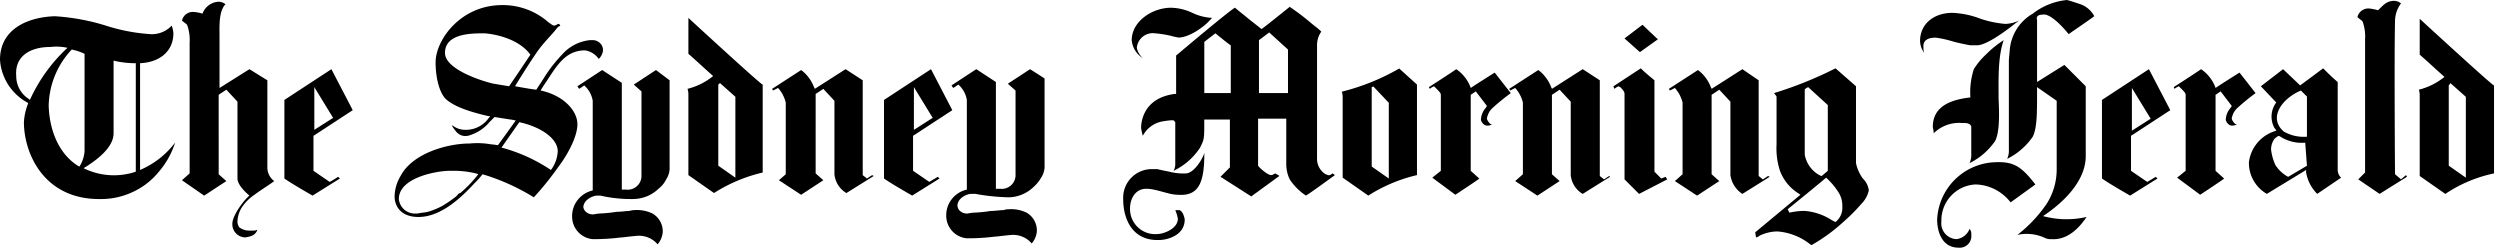
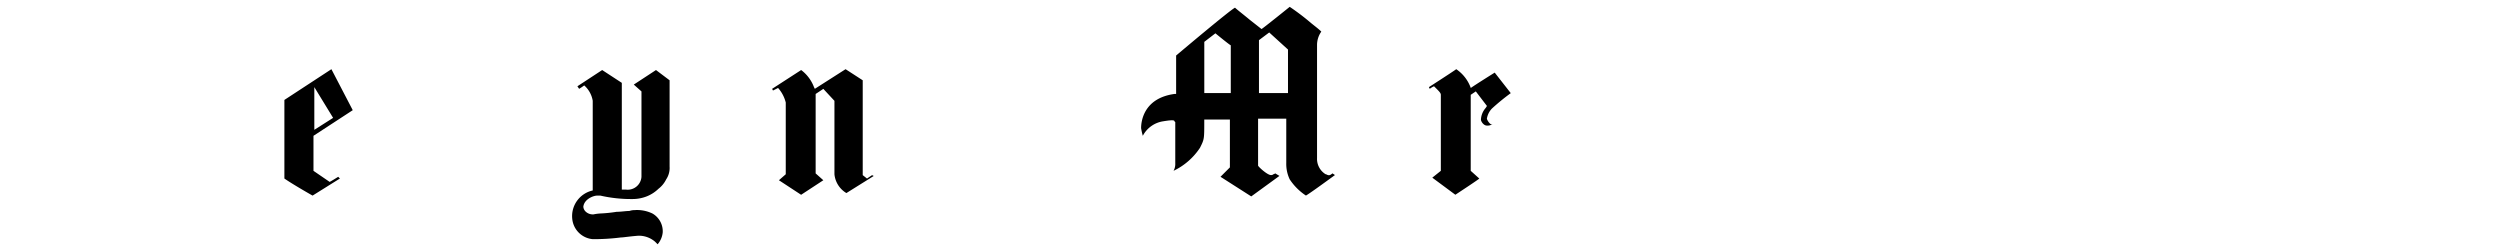
<svg xmlns="http://www.w3.org/2000/svg" width="343.781" height="34.061" viewBox="0 0 343.781 34.061">
  <g id="The_Sydney_Morning_Herald" data-name="The Sydney Morning Herald" transform="translate(0 0.1)" style="isolation: isolate">
-     <path id="Path_1635" data-name="Path 1635" d="M84.5,8.117l-3.054,2,1.057.94V22.8a1.9,1.9,0,0,1-2.114,1.762H79.8V9.879L77.1,8.117l-3.406,2.232.235.352a7.193,7.193,0,0,0,.7-.47A3.6,3.6,0,0,1,75.8,12.346V24.678a3.613,3.613,0,0,0-2.819,3.876A3.106,3.106,0,0,0,75.8,31.373a29.39,29.39,0,0,0,3.876-.235c.352,0,.94-.117,2.349-.235a3.4,3.4,0,0,1,2.349.822l.352.352h0a2.951,2.951,0,0,0,.7-1.644,2.818,2.818,0,0,0-1.409-2.584,4.858,4.858,0,0,0-2.466-.47,2.066,2.066,0,0,0-.7.117c-.47,0-1.175.117-1.762.117a19.766,19.766,0,0,1-2.349.235,6.623,6.623,0,0,0-.822.117,1.436,1.436,0,0,1-1.057-.352,1.015,1.015,0,0,1-.352-.7c.117-1.057,1.409-1.527,1.879-1.527h.47a19,19,0,0,0,4.463.47A5.32,5.32,0,0,0,83.2,25.5a4.927,4.927,0,0,0,1.644-1.057,3.671,3.671,0,0,0,1.057-1.292,2.831,2.831,0,0,0,.47-1.762V9.527L84.5,8.117m1.879,1.409,1.057-.7m26.779,13.742-.7.47-.587-.47V9.527L110.57,8l-4.228,2.7-.117-.235a5.25,5.25,0,0,0-1.762-2.349h0L100.47,10.7l.117.235.7-.352a4.711,4.711,0,0,1,1.057,2v9.866l-.94.822,3.054,2,3.054-2-1.057-.94V11.406l1.057-.7,1.527,1.644v10.1a3.388,3.388,0,0,0,1.644,2.584l3.758-2.349-.235-.117m-1.527-12.92,1.057-.7M32.7,23.386l1.057-.7M40.8,22.8s-.94.587-1.175.7L37.4,21.977V17.161l5.4-3.524L39.865,8,33.4,12.228V23.034c1.175.822,3.876,2.349,3.876,2.349l3.758-2.349ZM37.516,10.466,40.1,14.695l-2.584,1.644ZM115.034,23.5l1.057-.7M199.834,8.47s-2.819,1.762-3.289,2.114a5.248,5.248,0,0,0-2-2.584c-.47.352-3.758,2.466-3.758,2.466l.117.235a2.567,2.567,0,0,1,.587-.352l.235.235c.47.47.7.7.7.94V21.977l-1.175.94,3.171,2.349s3.406-2.232,3.289-2.232l-1.175-1.057V11.524l.7-.47,1.527,2a1.69,1.69,0,0,1-.235.352,2.614,2.614,0,0,0-.587,1.527c0,.235.352.822.822.822h.117c.352,0,.352-.117.7-.117h0a.61.61,0,0,1-.47-.235h0a1.565,1.565,0,0,1-.352-.587,2.585,2.585,0,0,1,.7-1.409,29.967,29.967,0,0,1,2.584-2.114L199.834,8.47m137.184,2.114,1.057-.7M326.212,23.386l1.057-.7" transform="translate(5.707 1.414)" fill-rule="evenodd" />
-     <path id="Path_1636" data-name="Path 1636" d="M75.756,23.273a22.789,22.789,0,0,0-6.695-3.054h-.117L71.411,16.7c3.171.7,5.285,2.349,5.285,3.993a4.656,4.656,0,0,1-.94,2.584ZM70,11.763l-2.114-.352c-1.175-.235-6.695-1.879-6.695-4.228,0-2.7,3.641-2.7,5.4-2.7.352,0,4.463.352,6.342,2.936C72,8.826,71.058,10.236,70,11.763ZM82.334,8h0a1.869,1.869,0,0,0,.587-1.175,1.334,1.334,0,0,0-.352-.94,1.489,1.489,0,0,0-1.057-.47h-.352a5.916,5.916,0,0,0-3.876,2,19.364,19.364,0,0,0-2.466,3.171c-.587.94-.94,1.409-1.057,1.644-.235,0-1.644-.235-2.936-.47.352-.587,1.644-2.7,2.936-4.581.94-1.409,2.232-2.584,2.819-3.406l.235-.235a.41.41,0,0,0,.235-.117s-.117-.235-.235-.235-.117,0-.235.117c-.117,0-.235.117-.352.117-.235,0-.47-.235-.822-.47A9.5,9.5,0,0,0,69.062.6C63.306.6,59.9,5.42,59.9,8.474c0,2,.47,4.111,1.409,5.05,1.057.94,2.819,1.644,5.873,2.349h.235l-.47.587a3.843,3.843,0,0,1-2.936,1.292,2.789,2.789,0,0,1-1.762-.587h-.117a5.873,5.873,0,0,0,.587.822,1.713,1.713,0,0,0,.94.587,1.869,1.869,0,0,0,1.057-.117A5.66,5.66,0,0,0,67.3,16.7l.352-.352L68,15.991l2.232.352c.235,0,.47.117.7.117L70,17.753c-1.175,1.644-1.527,2.114-1.527,2.114s-.7-.117-.94-.117a10.658,10.658,0,0,0-2.936-.117c-2.584,0-6.342.94-8.457,3.054A5.521,5.521,0,0,0,55.085,24.1a5.655,5.655,0,0,0-.822,2.819c0,1.292.822,2.819,3.289,2.819,3.289,0,6.225-3.054,7.752-4.7l.235-.235c.47-.47.7-.822.822-.94a29.308,29.308,0,0,1,7.047,3.171A40.883,40.883,0,0,0,76.813,22.8c.822-1.057,2.466-3.641,2.584-5.638.117-1.879-1.762-4.111-5.05-4.816.117-.235.352-.587.822-1.292,1.409-2.114,2.584-4.228,5.285-4.228A2.844,2.844,0,0,1,82.334,8ZM62.719,26.914a17.921,17.921,0,0,1-1.879,1.292,10.161,10.161,0,0,1-2,.822c-.47.117-.94.117-1.409.235h-.352a2.2,2.2,0,0,1-2.232-2c0-2.936,5.168-3.876,7.047-3.876h.352a13.1,13.1,0,0,1,3.171.352l.352.117a16.987,16.987,0,0,1-2.466,2.584C63.072,26.444,62.954,26.679,62.719,26.914Zm-38.642-7.4h0a11.856,11.856,0,0,1-4.816,3.758V8.591h0c2.7-.117,4.581-1.644,4.581-4.111a3.429,3.429,0,0,0-.235-1.057A3.721,3.721,0,0,1,20.789,4.6a25.132,25.132,0,0,1-6.225-1.175A29.726,29.726,0,0,0,7.517,2.132C3.993,2.249,0,3.776,0,8.122a7.238,7.238,0,0,0,3.758,5.873l.117.117A8.107,8.107,0,0,0,3.289,16.7c0,4.228,2.7,10.571,10.336,10.571a10.337,10.337,0,0,0,5.05-1.175,9.887,9.887,0,0,0,3.171-2.584,11.426,11.426,0,0,0,2.232-3.993ZM11.51,23.038a1.69,1.69,0,0,1,.352-.235c2.584-1.644,3.758-3.171,3.758-4.581V8.239a12.808,12.808,0,0,0,3.054.352V23.508a9.412,9.412,0,0,1-7.165-.47Zm.117-2.349a4.459,4.459,0,0,1-.7,2.114l-.235-.117C8.1,21.041,6.812,17.87,6.695,14.464A11.56,11.56,0,0,1,9.866,6.712a7.655,7.655,0,0,1,1.762.587V20.689ZM9.279,6.477a22.193,22.193,0,0,0-5.168,7.165l-.117-.117a3.7,3.7,0,0,1-1.762-3.171C2,7.652,4.111,6.36,6.93,6.36a7.043,7.043,0,0,1,2.349.117ZM225.625,9.3l-3.758,2.466.117.352a2.567,2.567,0,0,1,.587-.352l.235.117c.47.47.587.7.587.94V24.565l2,2,3.876-2-.235-.352-.587.235-.94-.94V10.94c-.7-.587-1.292-1.057-1.879-1.644m-2.232-4.111h0l2.466-1.879,2.114,2-2.466,1.762h0l-2.114-1.879M141.647,9.414l-3.054,2,1.057.94V24.1a1.9,1.9,0,0,1-2.114,1.762h-.587V11.175l-2.7-1.762-3.406,2.232.235.352a7.193,7.193,0,0,0,.7-.47,3.6,3.6,0,0,1,1.175,2.114V25.974a3.613,3.613,0,0,0-2.819,3.876,3.106,3.106,0,0,0,2.819,2.819,29.39,29.39,0,0,0,3.876-.235c.352,0,.94-.117,2.349-.235a3.4,3.4,0,0,1,2.349.822l.352.352h0a2.951,2.951,0,0,0,.7-1.644,2.818,2.818,0,0,0-1.409-2.584,4.858,4.858,0,0,0-2.466-.47,2.066,2.066,0,0,0-.7.117c-.47,0-1.175.117-1.762.117a19.766,19.766,0,0,1-2.349.235,6.622,6.622,0,0,0-.822.117,1.436,1.436,0,0,1-1.057-.352,1.066,1.066,0,0,1-.352-.822c.117-1.057,1.409-1.527,1.879-1.527h.587a28.67,28.67,0,0,0,4.463.47,4.869,4.869,0,0,0,1.879-.352,4.927,4.927,0,0,0,1.644-1.057,5.121,5.121,0,0,0,1.057-1.292,2.831,2.831,0,0,0,.47-1.762V10.706c-.117-.117-2-1.292-2-1.292m128.257,7.4c.235,0,.7,0,.822.117a.529.529,0,0,1,.352.352v3.758a2.739,2.739,0,0,1-.235,1.292,9.218,9.218,0,0,0,3.524-3.054c.587-1.175.587-3.406.47-5.755,0-2.7-.117-5.755.7-8.1a14.076,14.076,0,0,0-2.466,2,9.43,9.43,0,0,0-1.644,2,10.505,10.505,0,0,0-.47,3.876c-4.346.47-5.168,2.349-5.168,4.111a5.086,5.086,0,0,1,.117.587v.235a4.966,4.966,0,0,1,3.993-1.409M266.146,5.068a15.607,15.607,0,0,1,2.584.587c.94.235,2.114.47,2.232.47h.94c.94,0,2.936-1.175,5.285-3.054l.47-.352a4.924,4.924,0,0,1-1.879.47,14.67,14.67,0,0,1-3.406-.7,12.086,12.086,0,0,0-3.876-.822c-2.584,0-4.463,1.527-4.463,3.876a2.806,2.806,0,0,0,.587,1.644,1.49,1.49,0,0,1-.117-.7c-.117-.94.47-1.409,1.644-1.409M286.112.487a3.493,3.493,0,0,1,1.879,1.644c-1.292.94-3.054,2.114-3.524,2.466-.94-1.175-2.349-2.584-3.289-2.7,0,0-.7,0-.822.117a.429.429,0,0,0-.235.587v8.574l3.758-2.349,2.936,2.936v9.631c0,2.7-2,5.638-5.873,8.222a12.277,12.277,0,0,0,5.99.117c-1.409,2.114-3.054,3.171-4.816,3.054a1.931,1.931,0,0,1-1.057-.235,6.013,6.013,0,0,0-3.641-.352,18.876,18.876,0,0,0,3.993-4.228,8.759,8.759,0,0,0,1.409-4.7V13.759l-2.7-1.879v1.057c0,2.466,0,4.581-.587,5.755a9.218,9.218,0,0,1-3.524,3.054,2.739,2.739,0,0,0,.235-1.292V8.239c0-.235.117-1.292.117-1.409a6.357,6.357,0,0,1,3.171-5.05,9.029,9.029,0,0,1,4.7-1.879c.47.117,1.174.352,1.879.587M37.7,24.8h0c-.235.235-2.114,1.409-2.7,1.879a6.291,6.291,0,0,0-1.762,1.762,3.959,3.959,0,0,0-.587,2,1.669,1.669,0,0,0,.235.7,2.257,2.257,0,0,0,1.409.47h.47a1.059,1.059,0,0,0,.587-.117v.117a1.332,1.332,0,0,1-.7.7,3.631,3.631,0,0,1-.94.235,1.807,1.807,0,0,1-1.762-1.879c0-1.057,1.409-3.054,2.349-3.876,0,0-1.644-1.292-1.644-2.349V13.877l-1.527-1.644-1.057.7V23.86c.117.117,1.057.94,1.057.94l-3.054,2-3.054-2.114,1.057-.94V5.773a6.047,6.047,0,0,0-.352-2.466c-.235-.235-.47-.352-.7-.587a1.537,1.537,0,0,1,1.644-1.175,5.169,5.169,0,0,1,1.175.235A2.5,2.5,0,0,1,30.068.135a1.562,1.562,0,0,1,.94.352c-.94.94-.822,3.054-.822,4.346V12L34.3,9.414l2.466,1.527V22.8a2.349,2.349,0,0,0,.94,2m293.159-.822.117.235-3.758,2.349-2.936-2,.94-.94V5.3a6.048,6.048,0,0,0-.352-2.466c-.235-.235-.47-.352-.7-.587a1.537,1.537,0,0,1,1.644-1.175,6.759,6.759,0,0,1,1.174.235c.587-.47,1.057-1.292,2.232-1.292a1.562,1.562,0,0,1,.94.352,4.138,4.138,0,0,0-.822,2.466c-.117,5.05,0,21.024,0,21.024l.822.7.7-.587M36.527,11.058l1.057-.7M104.767,12l1.057-.7M93.844,24.682l1.057-.7m48.508-13.155,1.057-.7m50.269,1.644,1.057-.7m-11.98,13.859,1.057-.7m42.4-13.155,1.057-.7m-5.638,14.8,1.057-.7m31.36-12.567,1.057-.7m65.186.117,1.057-.7m10.336-8.1V7.417c.822.7,2.584,2.349,3.406,3.054a9.058,9.058,0,0,1-3.524,1.762,2.56,2.56,0,0,1,.117.7V24.1l3.524,2.466a18.821,18.821,0,0,1,6.695-2.819v-12.1C342.959,11.88,332.741,2.484,332.741,2.484Zm4.228,8.809,2.114,1.879V24.33l-2.349-1.644V11.645Zm-144.583-2a30.523,30.523,0,0,1-7.869,3.171,2.56,2.56,0,0,1,.117.7V24.33l3.524,2.466a21.52,21.52,0,0,1,6.695-2.819V11.528L192.386,9.3Zm-3.524,2.466,2.114,2.232V24.447L188.627,22.8V11.88Zm-94.2-9.4V7.3c.822.7,2.584,2.349,3.406,3.054a9.058,9.058,0,0,1-3.524,1.762,2.56,2.56,0,0,1,.117.7V23.978l3.524,2.466a21.52,21.52,0,0,1,6.695-2.819v-12.1C105,11.88,94.666,2.366,94.666,2.366Zm4.346,8.926,2.114,1.879V24.33l-2.349-1.644V11.528ZM321.818,24.565l1.057-.7m-119.683.47.822-.587m117.8.47a1.562,1.562,0,0,1-.352-.94v-12.1c-.7-.587-1.292-1.175-2-1.879L316.3,11.645l-2.349-2.232-3.054,2.349,2.114,2.232a3.244,3.244,0,0,0-.235,3.524c.235.235.235.352.235.352l-.352.117a5.156,5.156,0,0,0-3.406,4.228,4.907,4.907,0,0,0,2.466,4.346l5.4-3.289v.352a5.472,5.472,0,0,0,1.527,2.936l3.289-2.232-.117-.117Zm-4.581-1.527-2.584,1.527a4.709,4.709,0,0,1-1.762-1.644,7.131,7.131,0,0,1-.587-2.114,2.554,2.554,0,0,1,.352-1.292c.117-.235.352-.352.47-.47a.357.357,0,0,1,.47,0,5.467,5.467,0,0,0,3.406.822l.235,3.171Zm-.822-10.336.822.822v5.52a5.5,5.5,0,0,1-3.171-.7C311.834,16.108,313.831,13.407,316.415,12.35ZM221.279,24.1l-.7.47-.587-.47V10.94l-2.349-1.527-4.228,2.7-.117-.235a5.25,5.25,0,0,0-1.762-2.349h0l-3.993,2.584.117.235.7-.352a4.711,4.711,0,0,1,1.057,2V23.86l-1.057.94,3.054,2,3.054-2-1.057-.94V12.937l1.057-.7,1.527,1.644v10.1a3.388,3.388,0,0,0,1.644,2.584l3.758-2.349-.117-.117m-1.527-12.92,1.057-.7M243.125,24.1l-.7.47-.587-.47V10.94L239.6,9.414l-4.228,2.7-.117-.235a5.25,5.25,0,0,0-1.762-2.349h0L229.5,12.115l.117.235.7-.352a4.711,4.711,0,0,1,1.057,2V23.86l-1.057.94,3.054,2,3.054-2-1.057-.94V12.937l1.057-.7,1.527,1.644v10.1a3.727,3.727,0,0,0,1.644,2.584l3.758-2.349-.235-.117m-1.409-13.037,1.057-.7" fill-rule="evenodd" />
-     <path id="Path_1637" data-name="Path 1637" d="M110.9,24.055l-1.175.7-2.232-1.527V18.418l5.4-3.524L109.96,9.257l-6.46,4.228V24.29c1.175.822,3.876,2.349,3.876,2.349l3.758-2.349Zm-3.289-12.332,2.584,4.228L107.611,17.6ZM270.047,24.76l1.057-.7m7.282,0-1.175.7-2.232-1.527V18.418l5.4-3.524-2.936-5.638-6.46,4.228V24.29c1.174.822,3.876,2.349,3.876,2.349l3.758-2.349ZM275.1,11.84l2.584,4.228L275.1,17.713V11.84Zm14.8-2.114s-2.819,1.762-3.289,2.114a5.248,5.248,0,0,0-2-2.584c-.47.352-3.758,2.466-3.758,2.466l.117.235a2.567,2.567,0,0,1,.587-.352l.235.235c.47.47.7.7.7.94V23.233l-1.174.94,3.171,2.349s3.406-2.232,3.289-2.232l-1.174-1.057V12.78l.7-.47,1.527,2a1.69,1.69,0,0,1-.235.352,2.614,2.614,0,0,0-.587,1.527c0,.235.352.822.822.822h.117c.352,0,.352-.117.7-.117h0a.61.61,0,0,1-.47-.235h0a1.564,1.564,0,0,1-.352-.587,2.585,2.585,0,0,1,.7-1.409,29.971,29.971,0,0,1,2.584-2.114L289.9,9.726m-2.349,14.447.822-.587M230.583,11.723l2.7,2.466v9.044l-.822.7h-.117A4.008,4.008,0,0,1,230.113,21V12.075C230.113,11.958,230.583,11.723,230.583,11.723Zm6.577,10.453V11.606s-2-1.762-2.819-2.466a53.278,53.278,0,0,1-8.457,3.406,4.681,4.681,0,0,1,.352.47v6.577a10.035,10.035,0,0,0,.47,3.641,6.247,6.247,0,0,0,2.466,3.054l.352.235L223.3,31.69l.117.7a.89.89,0,0,0,.47-.235,5.861,5.861,0,0,1,2.466-.587,8.234,8.234,0,0,1,4.346,1.644,1.69,1.69,0,0,0,.352.235A23.928,23.928,0,0,0,235.4,30.28a24.166,24.166,0,0,0,2.466-2.466,3.841,3.841,0,0,0,1.057-1.879,2.741,2.741,0,0,0-.822-1.644,5.59,5.59,0,0,1-.94-2.114Zm-2.819,8.1-.47-.235a8.011,8.011,0,0,0-3.758-1.292h-.352a10.424,10.424,0,0,0-1.762.235l-.235-.47s4.933-3.993,5.285-4.346a9.921,9.921,0,0,1,1.762,2.114,3.447,3.447,0,0,1,.47,1.879,2.491,2.491,0,0,1-.94,2.114Zm21.846-8.222a8.274,8.274,0,0,0-7.869,7.869c0,1.527.587,3.876,2.936,3.876a1.6,1.6,0,0,0,1.762-1.762,1.118,1.118,0,0,0-.235-.822,2.24,2.24,0,0,1-1.762,1.409,2.175,2.175,0,0,1-2.114-2.466,4.93,4.93,0,0,1,4.7-5.05,6.27,6.27,0,0,1,4.816,2.466l3.406-2.466c-2-2.584-3.054-3.171-5.638-3.054M147.544,20.767c-.117.587-1.292,2.7-2.466,2.819a7.609,7.609,0,0,1-2.349-.235c-.587-.117-1.175-.235-1.644-.352h-.7a3.932,3.932,0,0,0-3.993,4.111c0,2.819,1.292,5.755,4.933,5.638,1.057,0,3.524-.587,3.524-2.819,0-.117-.235-1.292-.822-1.292h-.47a6.328,6.328,0,0,1,.352,1.175c0,1.409-2,2.114-2.819,2.114a3.45,3.45,0,0,1-3.758-3.524c0-1.292.7-2.7,2.232-2.7,1.409,0,3.054.822,4.346.822,2.936.235,3.641-1.762,3.641-5.755M139.088,7.73h0a2.567,2.567,0,0,1-.822-1.409,2.2,2.2,0,0,1,2.466-2,15.112,15.112,0,0,1,2.232.352,9.566,9.566,0,0,0,1.057.235c1.292,0,3.406-1.292,4.581-2.7h.117a7.122,7.122,0,0,1-2.819-.7,7.2,7.2,0,0,0-2.936-.7c-2.584,0-5.4,1.879-5.4,4.463a3.231,3.231,0,0,0,1.527,2.466" transform="translate(18.062 0.157)" fill-rule="evenodd" />
+     <path id="Path_1635" data-name="Path 1635" d="M84.5,8.117l-3.054,2,1.057.94V22.8a1.9,1.9,0,0,1-2.114,1.762H79.8V9.879L77.1,8.117l-3.406,2.232.235.352a7.193,7.193,0,0,0,.7-.47A3.6,3.6,0,0,1,75.8,12.346V24.678a3.613,3.613,0,0,0-2.819,3.876A3.106,3.106,0,0,0,75.8,31.373a29.39,29.39,0,0,0,3.876-.235c.352,0,.94-.117,2.349-.235a3.4,3.4,0,0,1,2.349.822l.352.352h0a2.951,2.951,0,0,0,.7-1.644,2.818,2.818,0,0,0-1.409-2.584,4.858,4.858,0,0,0-2.466-.47,2.066,2.066,0,0,0-.7.117c-.47,0-1.175.117-1.762.117a19.766,19.766,0,0,1-2.349.235,6.623,6.623,0,0,0-.822.117,1.436,1.436,0,0,1-1.057-.352,1.015,1.015,0,0,1-.352-.7c.117-1.057,1.409-1.527,1.879-1.527h.47a19,19,0,0,0,4.463.47A5.32,5.32,0,0,0,83.2,25.5a4.927,4.927,0,0,0,1.644-1.057,3.671,3.671,0,0,0,1.057-1.292,2.831,2.831,0,0,0,.47-1.762V9.527L84.5,8.117m1.879,1.409,1.057-.7m26.779,13.742-.7.47-.587-.47V9.527L110.57,8l-4.228,2.7-.117-.235a5.25,5.25,0,0,0-1.762-2.349h0L100.47,10.7l.117.235.7-.352a4.711,4.711,0,0,1,1.057,2v9.866l-.94.822,3.054,2,3.054-2-1.057-.94V11.406l1.057-.7,1.527,1.644v10.1a3.388,3.388,0,0,0,1.644,2.584l3.758-2.349-.235-.117m-1.527-12.92,1.057-.7M32.7,23.386l1.057-.7M40.8,22.8s-.94.587-1.175.7L37.4,21.977V17.161l5.4-3.524L39.865,8,33.4,12.228V23.034c1.175.822,3.876,2.349,3.876,2.349l3.758-2.349ZM37.516,10.466,40.1,14.695l-2.584,1.644ZM115.034,23.5l1.057-.7M199.834,8.47s-2.819,1.762-3.289,2.114a5.248,5.248,0,0,0-2-2.584c-.47.352-3.758,2.466-3.758,2.466l.117.235a2.567,2.567,0,0,1,.587-.352l.235.235c.47.47.7.7.7.94V21.977l-1.175.94,3.171,2.349s3.406-2.232,3.289-2.232l-1.175-1.057V11.524l.7-.47,1.527,2a1.69,1.69,0,0,1-.235.352,2.614,2.614,0,0,0-.587,1.527c0,.235.352.822.822.822h.117c.352,0,.352-.117.7-.117h0a.61.61,0,0,1-.47-.235h0a1.565,1.565,0,0,1-.352-.587,2.585,2.585,0,0,1,.7-1.409,29.967,29.967,0,0,1,2.584-2.114L199.834,8.47m137.184,2.114,1.057-.7l1.057-.7" transform="translate(5.707 1.414)" fill-rule="evenodd" />
    <path id="Path_1638" data-name="Path 1638" d="M159.909,23.6s-.352.352-.587.235c-.117,0-.235-.117-.352-.117a2.481,2.481,0,0,1-1.175-2.232V5.985a3.2,3.2,0,0,1,.587-1.879h0c-.352-.352-.822-.7-1.409-1.175A32.573,32.573,0,0,0,154.037.7s-3.641,2.936-3.876,3.054l-1.644-1.292c-.7-.587-1.762-1.409-2-1.644-.587.235-8.1,6.577-8.1,6.577V12.68h-.235c-4.228.587-4.581,3.758-4.581,4.7a9.567,9.567,0,0,0,.235,1.057v0a3.8,3.8,0,0,1,2.819-2c1.409-.235,1.527-.117,1.527,0l.117.117v5.638a1.985,1.985,0,0,1-.235,1.057A9,9,0,0,0,141.7,20.08c.587-1.175.587-1.175.587-3.641V16.2h3.524v6.577l-1.292,1.292,4.228,2.7,3.876-2.819-.587-.352a.41.41,0,0,1-.235.117.431.431,0,0,1-.352.117c-.47,0-1.644-1.057-1.762-1.292v-6.46h3.876v6.107a4.938,4.938,0,0,0,.47,2.232,7.826,7.826,0,0,0,2.232,2.232c.47-.235,3.993-2.819,3.993-2.819l-.352-.235Zm-14.094-11.04h-3.524V5.516l1.527-1.175s2,1.644,2.114,1.644v6.577Zm7.987,0h-3.993V5.281l1.409-1.057L153.8,6.573v5.99Z" transform="translate(23.315 0.14)" fill-rule="evenodd" />
  </g>
</svg>